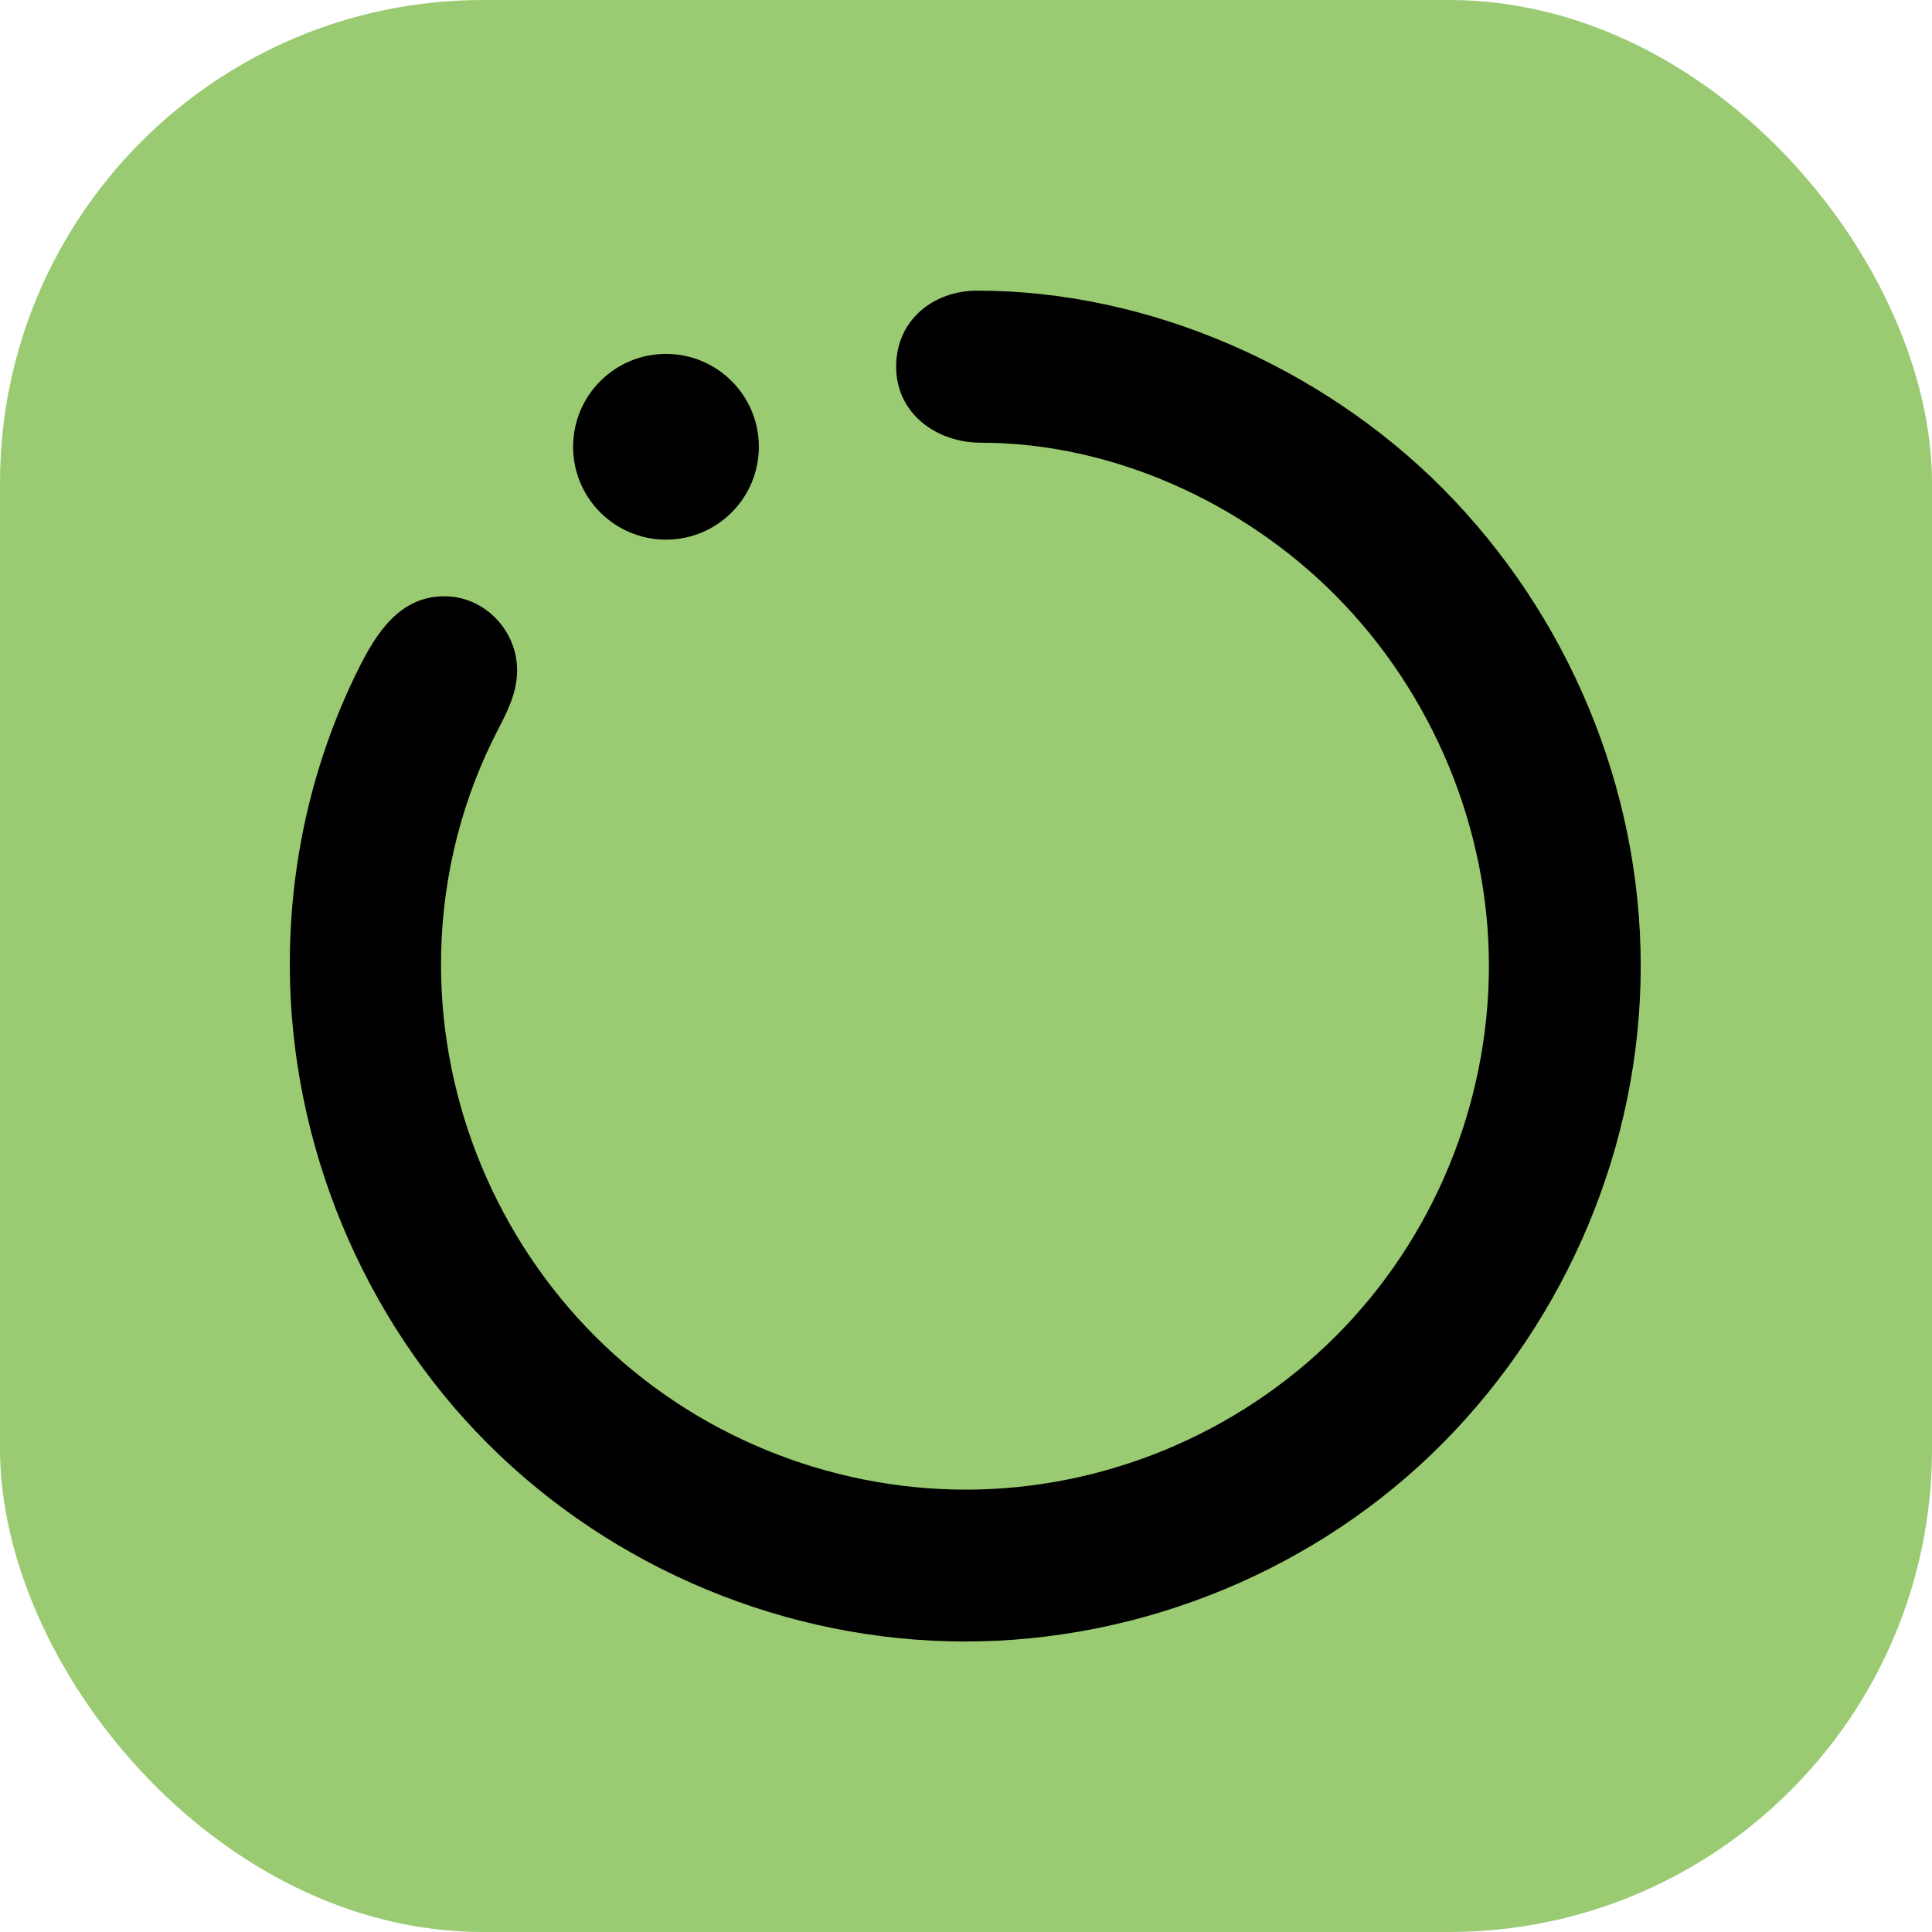
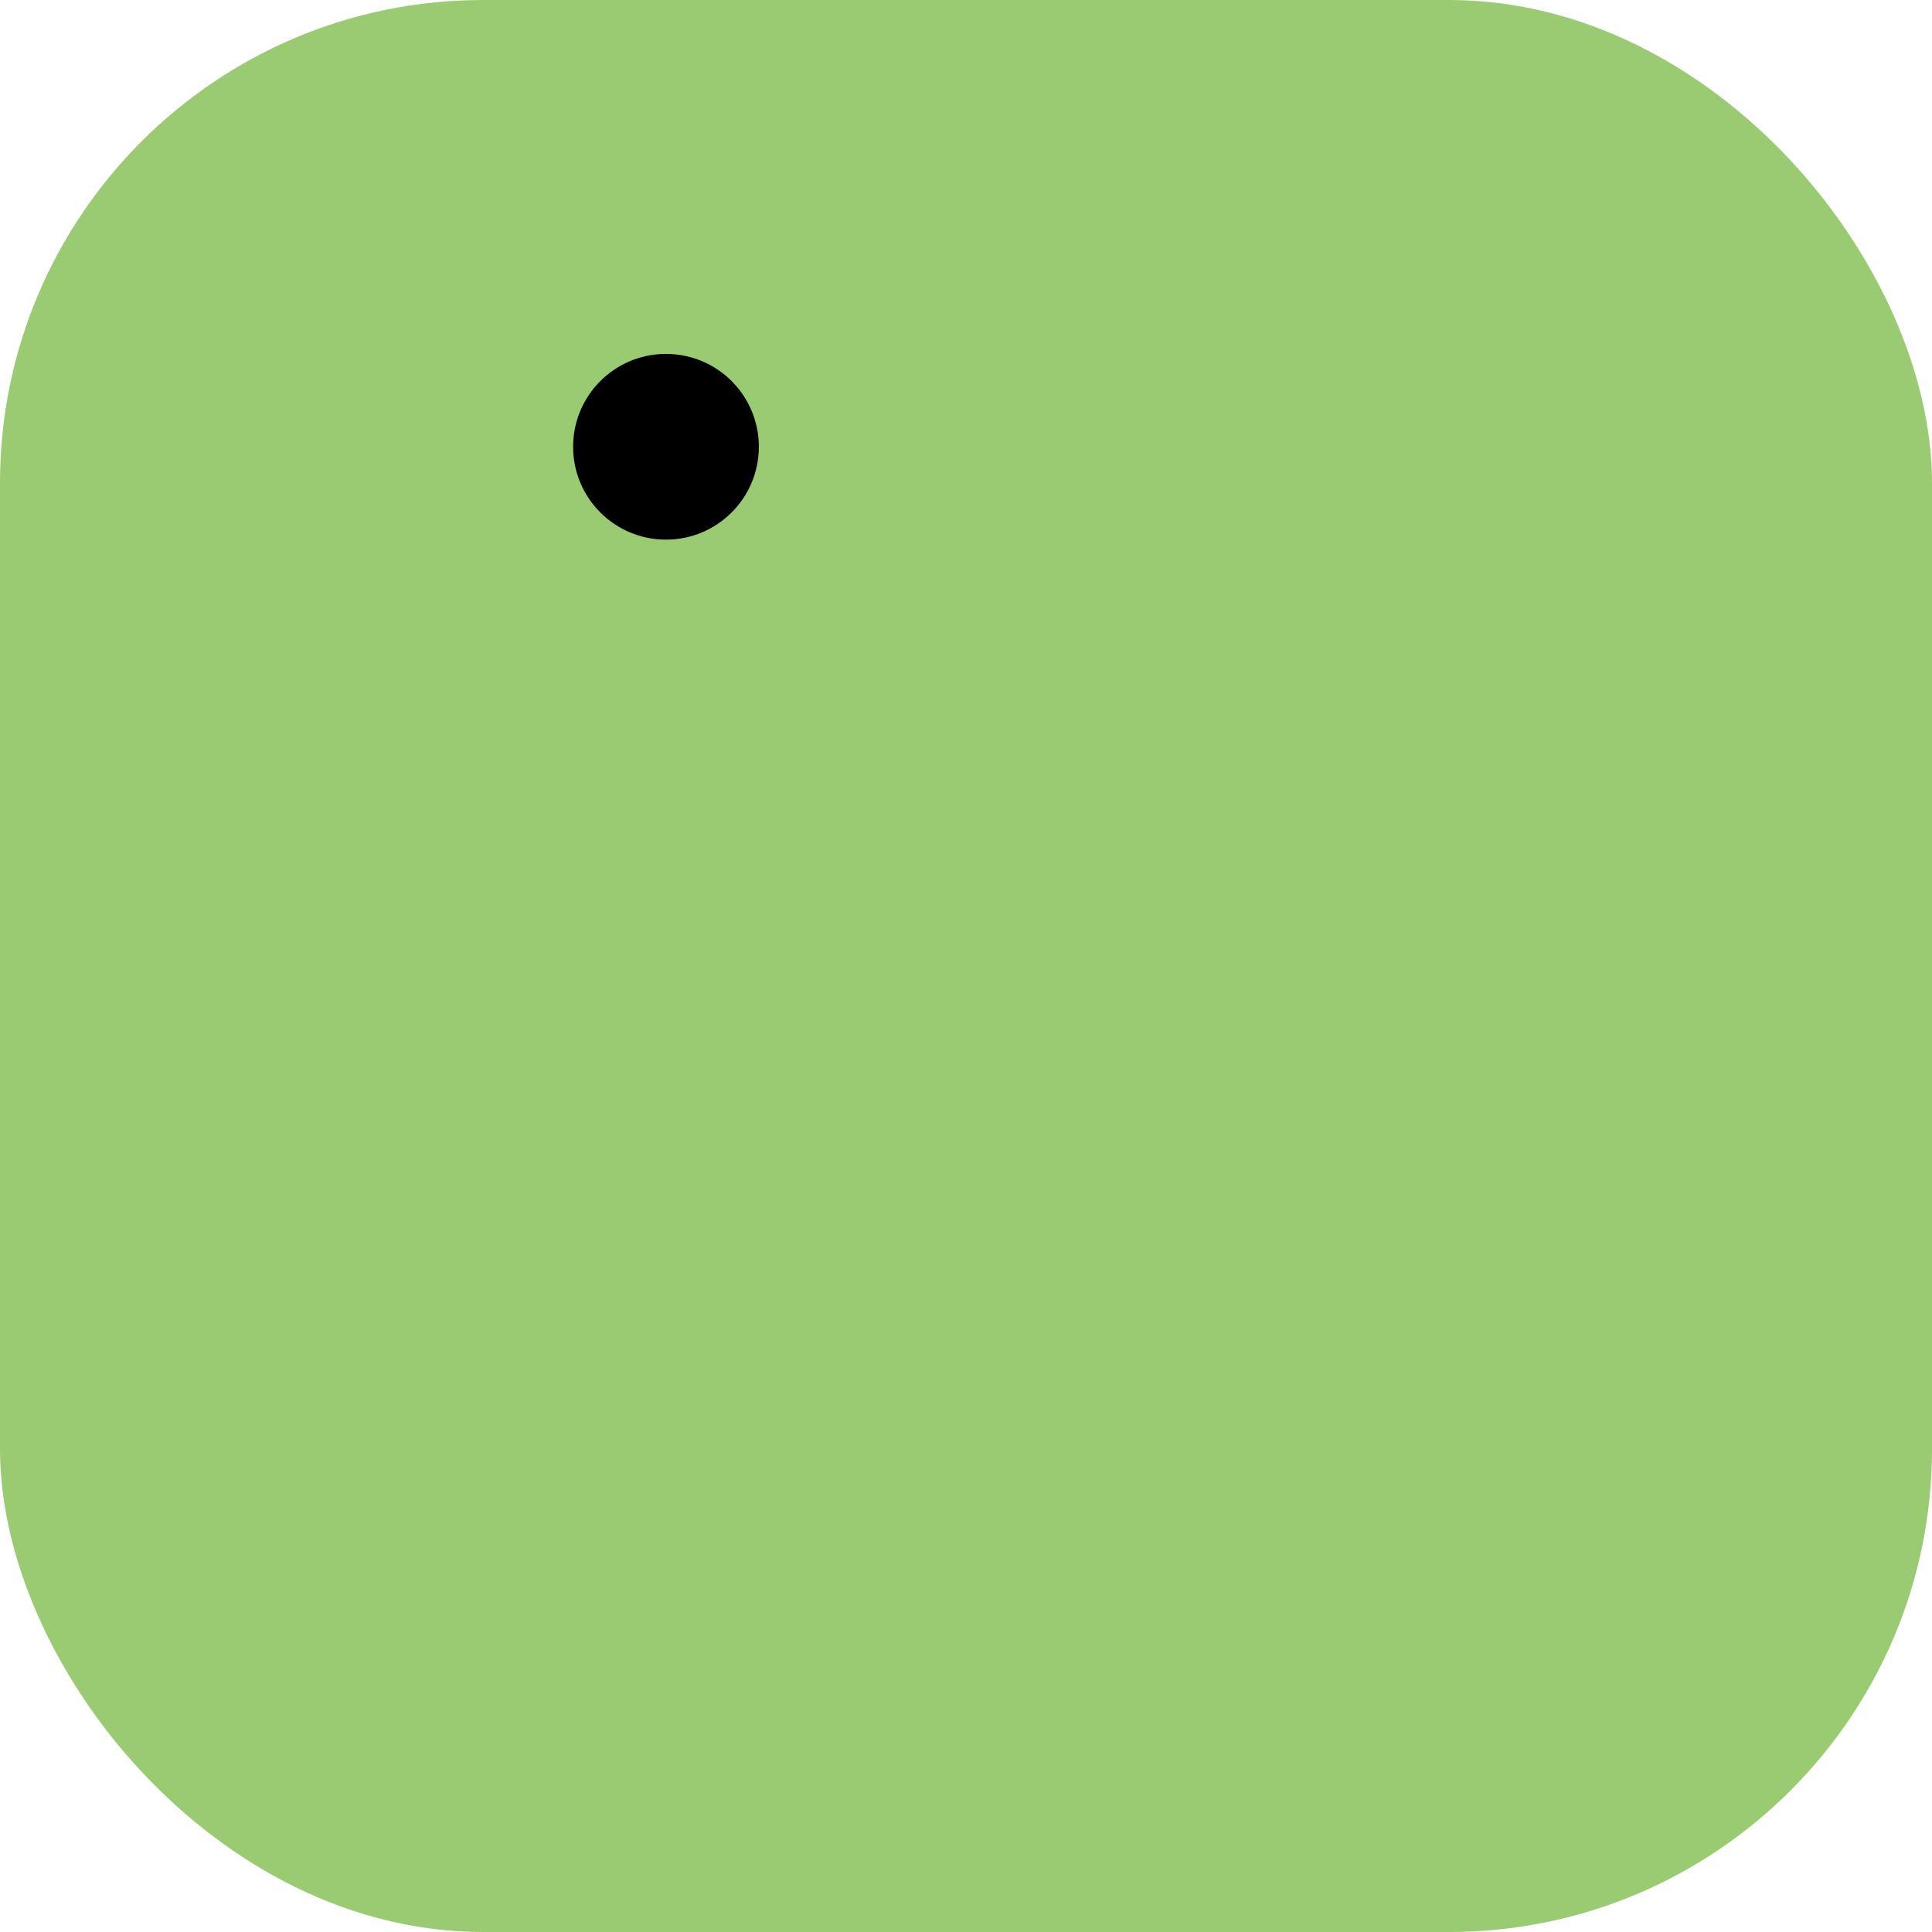
<svg xmlns="http://www.w3.org/2000/svg" version="1.1" width="1000" height="1000">
  <style>
    #light-icon {
      display: inline;
    }
    #dark-icon {
      display: none;
    }

    @media (prefers-color-scheme: dark) {
      #light-icon {
        display: none;
      }
      #dark-icon {
        display: inline;
      }
    }
  </style>
  <g id="light-icon">
    <svg version="1.1" width="1000" height="1000">
      <g clip-path="url(#SvgjsClipPath1150)">
        <rect width="1000" height="1000" fill="#9acb72" />
        <g transform="matrix(0.874,0,0,0.874,150,150.437)">
          <svg version="1.1" width="801" height="800">
            <svg width="801" height="800" viewBox="0 0 801 800" fill="none">
              <g id="Preferred/Symbol/symbol ONE Framework - onLight Only - Mono">
                <g id="Vector">
                  <path d="M277.78 92.461C277.78 122.837 253.156 147.461 222.78 147.461C192.405 147.461 167.78 122.837 167.78 92.461C167.78 62.085 192.405 37.461 222.78 37.461C253.156 37.461 277.78 62.085 277.78 92.461Z" fill="black" />
-                   <path d="M359.087 45.013C359.087 17.329 381.244 0.025 407 0C509 -0.099 611.658 45.576 682.837 117.222C756.797 191.668 800.074 294.221 800.049 400C800.024 505.779 756.623 608.143 682.693 682.67C608.764 757.197 505.228 799.976 400 799.998C294.772 800.02 191.676 757.264 117.288 682.899C42.9 608.535 0.291 504.985 0.004 400C-0.164 338.807 13.537 278.722 40.418 224.5C50.899 203.359 64.736 181.036 91.5 180.991C115.191 180.95 134.446 200.997 134.622 224.5C134.742 240.53 126.489 253.17 119.763 267C99.692 308.272 89.418 353.829 89.555 400C89.796 481.493 122.687 561.029 180.782 619.222C238.876 677.415 318.628 709.964 400 710.063C481.372 710.162 561.083 677.44 619.314 619.298C677.545 561.156 710.064 481.408 710.138 400C710.211 318.592 676.846 238.525 619.44 180.649C564.853 125.616 487.267 90.038 409.087 90.038C383.343 90.038 359.087 73.085 359.087 45.013Z" fill="black" />
                </g>
              </g>
            </svg>
          </svg>
        </g>
      </g>
      <defs>
        <clipPath id="SvgjsClipPath1150">
          <rect width="1000" height="1000" x="0" y="0" rx="250" ry="250" />
        </clipPath>
      </defs>
    </svg>
  </g>
  <g id="dark-icon">
    <svg version="1.1" width="1000" height="1000">
      <g clip-path="url(#SvgjsClipPath1151)">
-         <rect width="1000" height="1000" fill="#9acb72" />
        <g transform="matrix(0.874,0,0,0.874,150,150.437)">
          <svg version="1.1" width="801" height="800">
            <svg width="801" height="800" viewBox="0 0 801 800" fill="none">
              <g id="Preferred/Symbol/symbol ONE Framework - onLight Only - Mono">
                <g id="Vector">
-                   <path d="M277.78 92.461C277.78 122.837 253.156 147.461 222.78 147.461C192.405 147.461 167.78 122.837 167.78 92.461C167.78 62.085 192.405 37.461 222.78 37.461C253.156 37.461 277.78 62.085 277.78 92.461Z" fill="black" />
+                   <path d="M277.78 92.461C277.78 122.837 253.156 147.461 222.78 147.461C192.405 147.461 167.78 122.837 167.78 92.461C253.156 37.461 277.78 62.085 277.78 92.461Z" fill="black" />
                  <path d="M359.087 45.013C359.087 17.329 381.244 0.025 407 0C509 -0.099 611.658 45.576 682.837 117.222C756.797 191.668 800.074 294.221 800.049 400C800.024 505.779 756.623 608.143 682.693 682.67C608.764 757.197 505.228 799.976 400 799.998C294.772 800.02 191.676 757.264 117.288 682.899C42.9 608.535 0.291 504.985 0.004 400C-0.164 338.807 13.537 278.722 40.418 224.5C50.899 203.359 64.736 181.036 91.5 180.991C115.191 180.95 134.446 200.997 134.622 224.5C134.742 240.53 126.489 253.17 119.763 267C99.692 308.272 89.418 353.829 89.555 400C89.796 481.493 122.687 561.029 180.782 619.222C238.876 677.415 318.628 709.964 400 710.063C481.372 710.162 561.083 677.44 619.314 619.298C677.545 561.156 710.064 481.408 710.138 400C710.211 318.592 676.846 238.525 619.44 180.649C564.853 125.616 487.267 90.038 409.087 90.038C383.343 90.038 359.087 73.085 359.087 45.013Z" fill="black" />
                </g>
              </g>
            </svg>
          </svg>
        </g>
      </g>
      <defs>
        <clipPath id="SvgjsClipPath1151">
-           <rect width="1000" height="1000" x="0" y="0" rx="350" ry="350" />
-         </clipPath>
+           </clipPath>
      </defs>
    </svg>
  </g>
</svg>